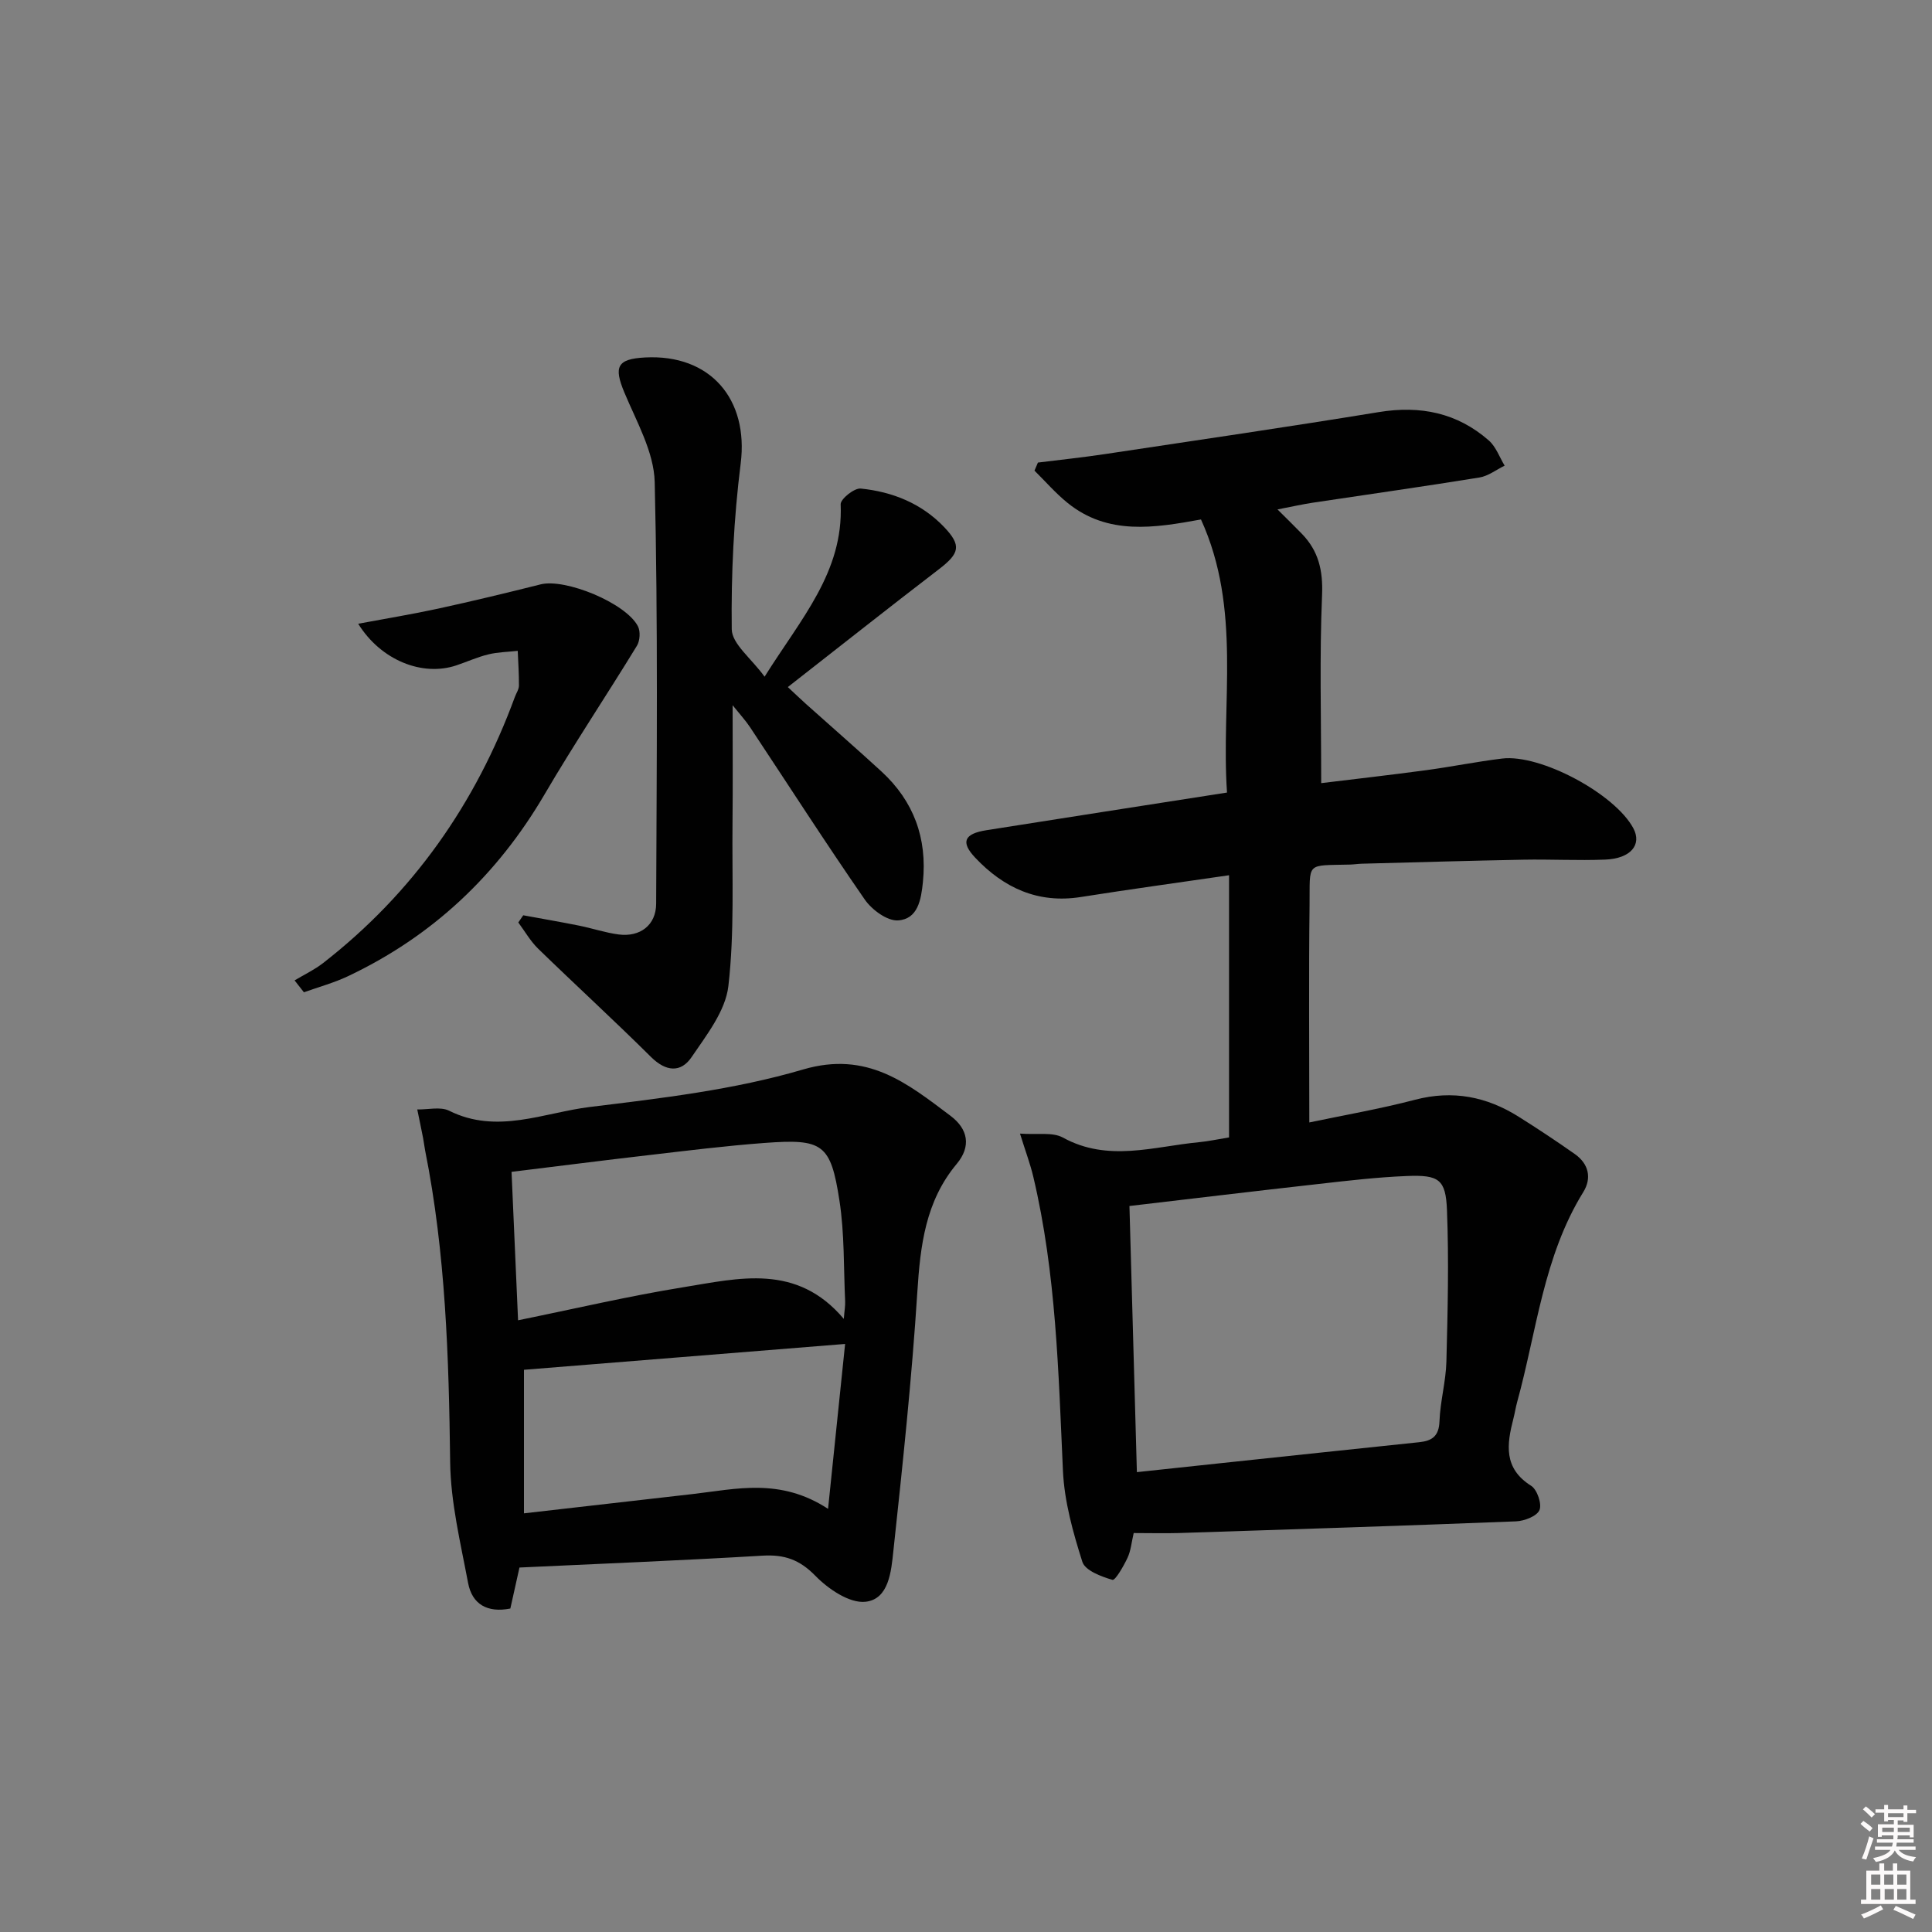
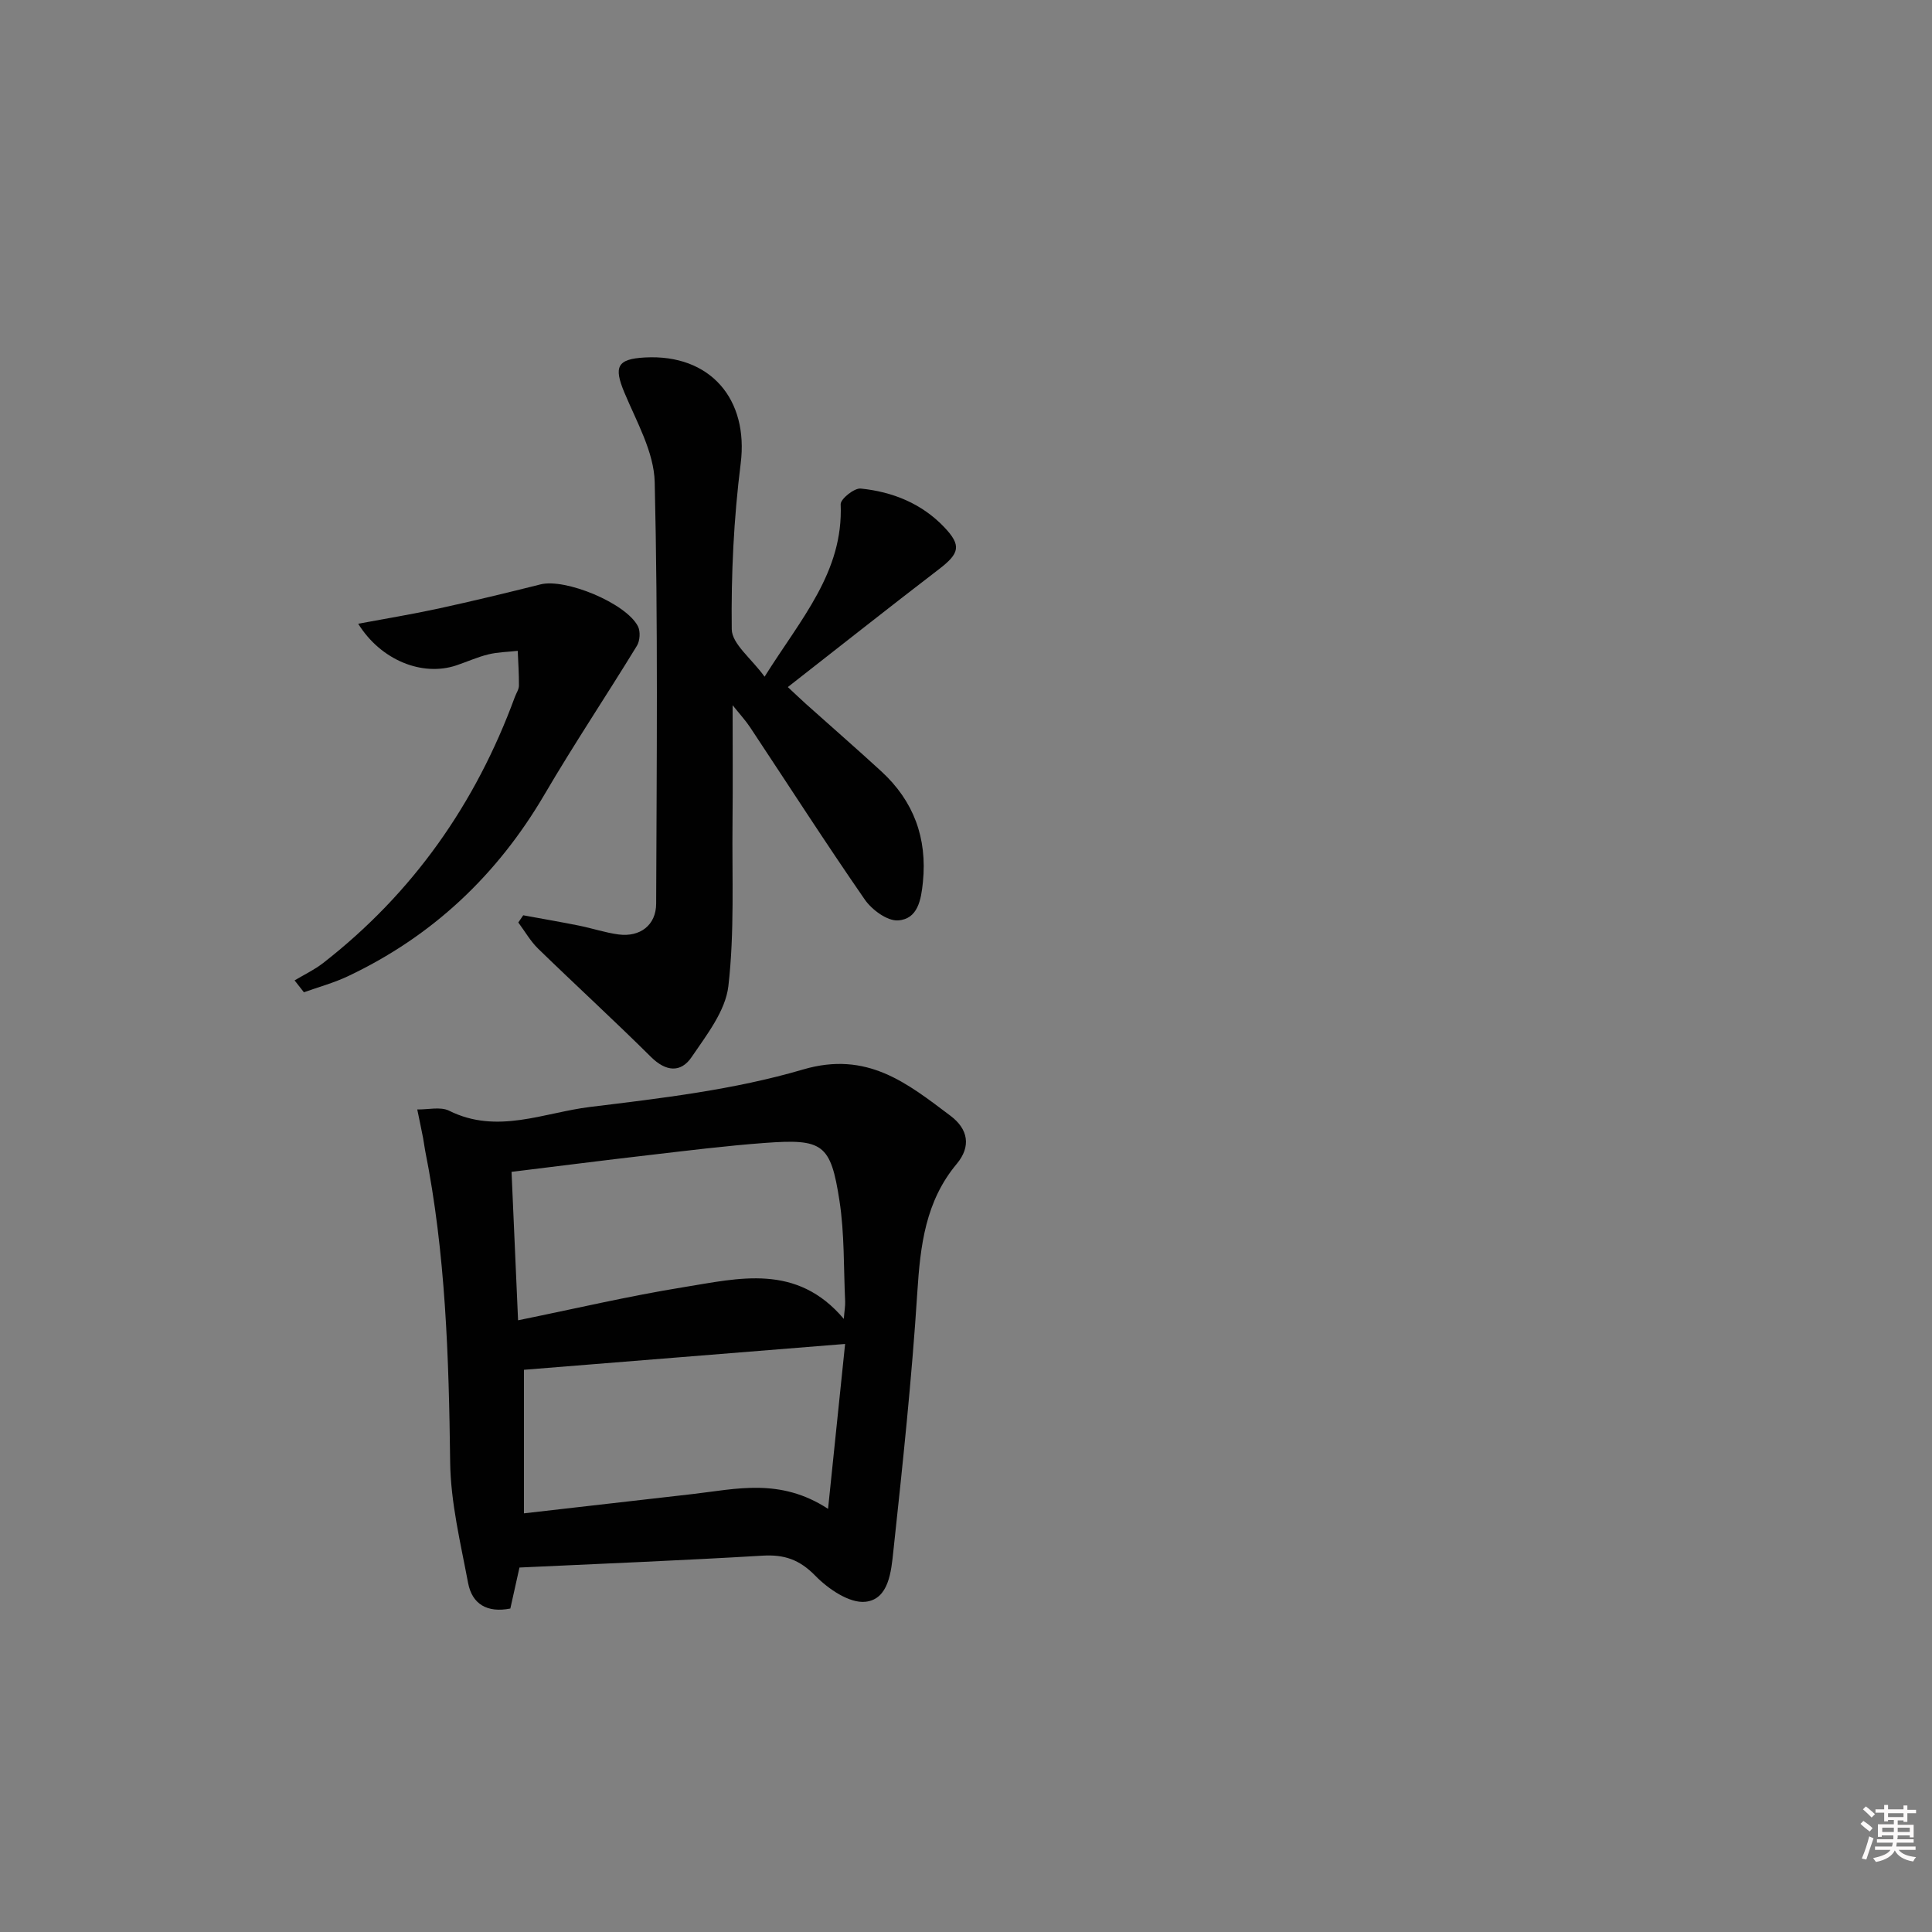
<svg xmlns="http://www.w3.org/2000/svg" enable-background="new 0 0 400 400" viewBox="0 0 400 400">
  <rect x="0" y="0" width="400" height="400" fill="#808080" stroke="none" />
  <path d="m385.2 377.6.6-.6c.6.4 1.3.9 1.9 1.5l-.6.7c-.8-.6-1.4-1.1-1.9-1.6zm.3 7.1c.6-1.4 1.1-2.9 1.5-4.5.3.1.6.3.9.4-.5 1.4-1 2.9-1.5 4.4l-.9-.2zm.2-10.1.6-.6c.7.5 1.3 1.1 1.9 1.6l-.7.7c-.6-.6-1.2-1.2-1.8-1.7zm8.4-.8h.8v.9h1.8v.7h-1.8v1.8h-.8v-.3h-1.2v.9h3.3v2.6h-.8v-.4h-2.5c0 .3 0 .6-.1.8h3.4v.7h-3.5c0 .3-.1.6-.1.8h4v.7h-3.5c.7.9 1.9 1.3 3.6 1.5-.2.2-.4.5-.6.9-1.9-.3-3.2-1.1-3.8-2.3-.5 1.1-1.8 2-3.9 2.4-.2-.3-.4-.5-.6-.8 1.9-.4 3.1-.9 3.6-1.7h-3.2v-.7h3.5c.1-.2.1-.5.2-.8h-3.3v-.7h3.4c0-.2 0-.5 0-.8h-2.4v.3h-.8v-2.6h3.3v-.9h-1.2v.3h-.8v-1.8h-1.8v-.7h1.8v-.9h.8v.9h3.2zm-4.4 5.5h2.4c0-.3 0-.6 0-.9h-2.4zm1.2-3.1h3.2v-.8h-3.2zm4.4 2.2h-2.4v.9h2.5v-.9z" fill="#fcfafa" />
-   <path d="m389.2 385.8h.9v1.5h1.8v-1.5h.9v1.5h2.7v6h1.1v.9h-11.3v-.9h1.1v-6h2.7v-1.5zm.2 8.7.5.8c-1.2.6-2.5 1.3-4 1.9-.2-.3-.3-.6-.6-.8 1.6-.6 3-1.3 4.1-1.9zm-2-4.3h1.9v-2.1h-1.9zm0 3.1h1.9v-2.2h-1.9zm2.7-3.1h1.9v-2.1h-1.9zm.1 3.1h1.9v-2.2h-1.9zm2.3 1.3c1.4.6 2.7 1.2 4.1 1.8l-.5.9c-1.5-.7-2.8-1.4-4.1-1.9zm2.2-6.5h-1.9v2.1h1.9zm-1.9 5.2h1.9v-2.2h-1.9z" fill="#fcfafa" />
  <g fill="#010101">
-     <path d="m234.72 317.4c-.46 1.96-.59 3.67-1.28 5.13-.81 1.73-2.54 4.73-3.12 4.56-2.32-.67-5.66-1.93-6.23-3.73-1.94-6.11-3.73-12.5-4.02-18.86-.93-20.43-1.4-40.86-6.14-60.88-.63-2.66-1.61-5.24-2.75-8.92 3.57.27 6.72-.36 8.88.82 9.35 5.14 18.77 1.85 28.19.96 1.97-.19 3.91-.62 6.21-.99 0-17.9 0-35.79 0-54.28-10.4 1.52-20.54 2.9-30.64 4.5-8.9 1.42-16-1.87-21.91-8.13-3.07-3.25-2.28-4.96 2.29-5.69 16.36-2.59 32.74-5.13 49.84-7.8-1.28-18.62 3.1-37.92-5.39-56.54-9.62 1.75-19.28 3.35-27.66-3.46-2.45-1.99-4.55-4.42-6.81-6.65.24-.56.48-1.11.71-1.67 4.66-.58 9.33-1.07 13.97-1.77 18.88-2.84 37.77-5.6 56.61-8.68 8.6-1.41 16.24.14 22.79 5.89 1.47 1.3 2.2 3.45 3.26 5.2-1.73.84-3.39 2.15-5.21 2.45-11.47 1.86-22.97 3.48-34.46 5.21-2.13.32-4.24.8-7.36 1.4 1.98 1.97 3.54 3.49 5.06 5.06 3.44 3.55 4.38 7.58 4.17 12.67-.54 12.74-.18 25.52-.18 38.94 6.7-.82 14.22-1.67 21.72-2.68 5.26-.71 10.47-1.77 15.73-2.41 7.98-.97 23.38 7.32 27.18 14.44 1.81 3.4-.55 6.27-5.82 6.48-5.66.23-11.33-.09-16.99.02-11.11.21-22.22.54-33.33.83-.83.02-1.66.15-2.49.18-9.32.24-8.3-.67-8.41 8.47-.18 14.79-.05 29.58-.05 44.92 6.9-1.46 14.48-2.76 21.9-4.7 7.8-2.04 14.82-.65 21.45 3.52 3.94 2.48 7.83 5.05 11.63 7.73 2.86 2.02 3.54 4.96 1.74 7.87-8.26 13.35-9.65 28.82-13.69 43.47-.31 1.12-.48 2.28-.77 3.4-1.37 5.32-2.11 10.31 3.67 13.94 1.24.78 2.26 3.77 1.72 5.03-.55 1.27-3.13 2.26-4.87 2.33-23.28.92-46.56 1.66-69.84 2.42-2.98.08-5.96 0-9.3 0zm.66-12.61c5.99-.64 11.7-1.26 17.41-1.86 13.69-1.45 27.38-2.91 41.07-4.34 2.68-.28 4.06-1.29 4.17-4.34.15-4.12 1.32-8.21 1.43-12.32.27-10.46.53-20.95.12-31.4-.25-6.37-1.68-7.31-8.27-7.05-6.12.24-12.23.96-18.32 1.65-12.98 1.45-25.94 3.01-39.15 4.56.51 18.24 1.02 36.45 1.54 55.1z" />
    <path d="m107.55 324.54c-.6 2.69-1.24 5.57-1.89 8.49-4.77.94-7.92-.89-8.75-5.31-1.56-8.29-3.61-16.66-3.71-25.03-.27-21.66-.93-43.23-5.19-64.54-.16-.81-.24-1.64-.4-2.46-.39-2-.81-4-1.22-5.99 2.22.05 4.81-.63 6.61.27 9.93 4.95 19.59.38 29.18-.79 14.81-1.81 29.84-3.56 44.07-7.75 13.31-3.91 21.57 2.84 30.56 9.6 3.62 2.73 4.3 6.31 1.27 9.94-6.48 7.75-7.54 16.91-8.16 26.59-1.14 17.89-3.04 35.75-4.96 53.58-.44 4.13-.91 9.98-5.79 10.49-3.3.35-7.71-2.66-10.37-5.39-3.26-3.34-6.41-4.42-10.88-4.16-16.6.99-33.22 1.66-50.37 2.46zm67.15-51.48c.14-1.77.32-2.7.28-3.62-.33-6.96-.12-14.01-1.18-20.86-1.81-11.75-3.43-12.84-15.45-11.95-8.1.6-16.18 1.61-24.25 2.55-9.19 1.06-18.36 2.24-28.19 3.44.45 10.29.89 20.29 1.35 30.73 11.81-2.4 22.94-5.02 34.2-6.84 11.48-1.85 23.46-5.03 33.24 6.55zm-3.26 39.33c1.29-12.48 2.44-23.56 3.53-34.14-22.67 1.82-44.7 3.59-66.49 5.35v29.72c11.9-1.36 23.4-2.68 34.9-3.99 9.02-1.03 18.12-3.43 28.06 3.06z" />
    <path d="m158.3 140.1c7.51-11.99 16.34-21.66 15.75-35.69-.05-1.09 2.82-3.4 4.15-3.26 6.56.66 12.59 3.07 17.26 7.96 3.66 3.83 3.21 5.46-1.05 8.73-10.4 7.97-20.67 16.11-31.3 24.41 1.4 1.3 2.56 2.42 3.76 3.5 5.2 4.66 10.47 9.24 15.61 13.96 6.7 6.16 9.51 13.82 8.6 22.9-.37 3.66-1.04 7.69-5.16 7.95-2.24.14-5.41-2.2-6.88-4.32-8.13-11.75-15.85-23.77-23.75-35.68-.9-1.36-2.02-2.57-3.61-4.55 0 8.69.06 16.52-.02 24.35-.12 11.29.43 22.66-.86 33.81-.6 5.15-4.51 10.12-7.61 14.69-2.24 3.3-5.33 3.02-8.4-.02-7.66-7.6-15.62-14.89-23.36-22.41-1.61-1.57-2.76-3.61-4.12-5.44.34-.5.68-.99 1.02-1.49 3.83.71 7.68 1.36 11.5 2.13 2.76.55 5.46 1.47 8.24 1.84 4.45.58 7.76-1.92 7.78-6.36.11-29.1.39-58.21-.3-87.29-.15-6.25-3.77-12.53-6.29-18.58-2.21-5.3-1.51-6.92 4.27-7.23 13.56-.73 21.5 8.65 19.82 21.97-1.43 11.34-1.99 22.87-1.85 34.3.04 3.03 4.05 6.03 6.8 9.82z" />
    <path d="m60.99 202.98c1.97-1.18 4.08-2.18 5.88-3.57 18.62-14.49 31.63-33.04 39.73-55.12.29-.78.83-1.55.84-2.33.02-2.4-.15-4.81-.25-7.21-2.04.23-4.13.25-6.11.74-2.25.55-4.39 1.53-6.6 2.27-7.04 2.36-15.61-1.04-20.32-8.62 5.71-1.07 11.16-1.96 16.55-3.13 7.1-1.55 14.17-3.25 21.21-5.02 5.11-1.29 17.67 3.85 20.16 8.68.54 1.05.42 2.98-.2 4.01-6.3 10.31-13.03 20.36-19.13 30.78-9.8 16.73-23.23 29.39-40.74 37.67-2.9 1.37-6.05 2.22-9.09 3.31-.64-.83-1.29-1.65-1.93-2.46z" />
  </g>
</svg>